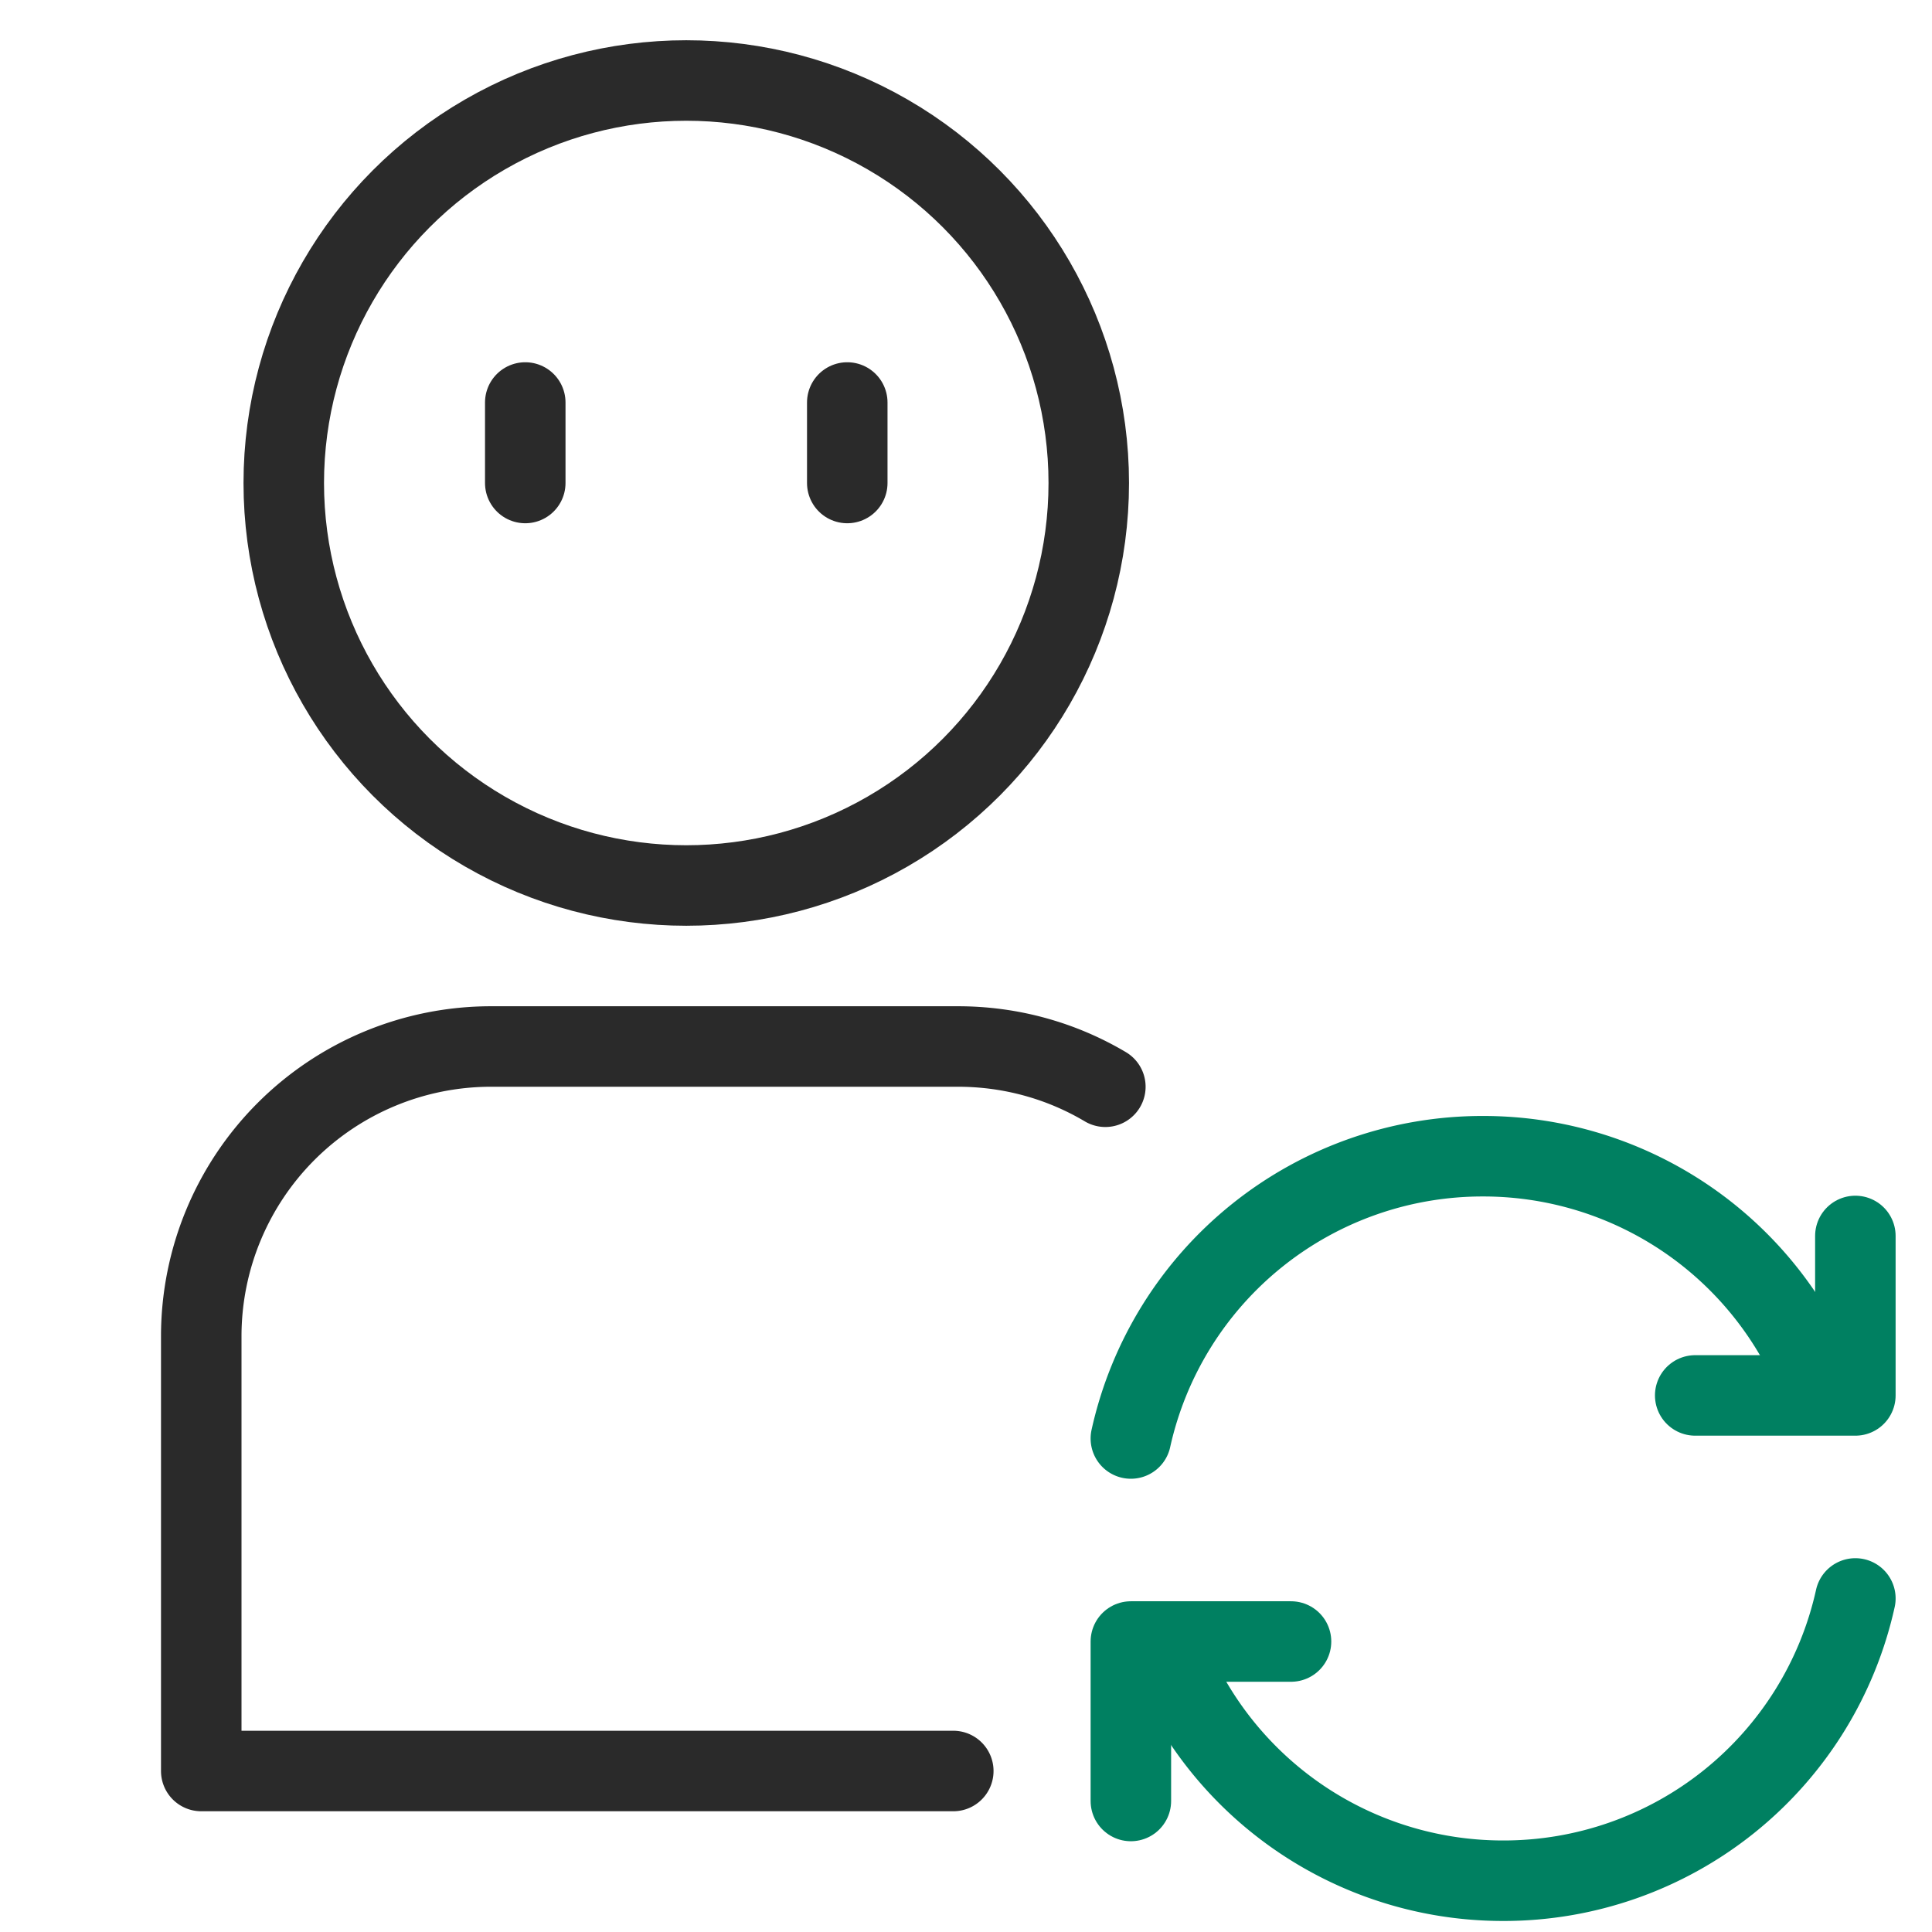
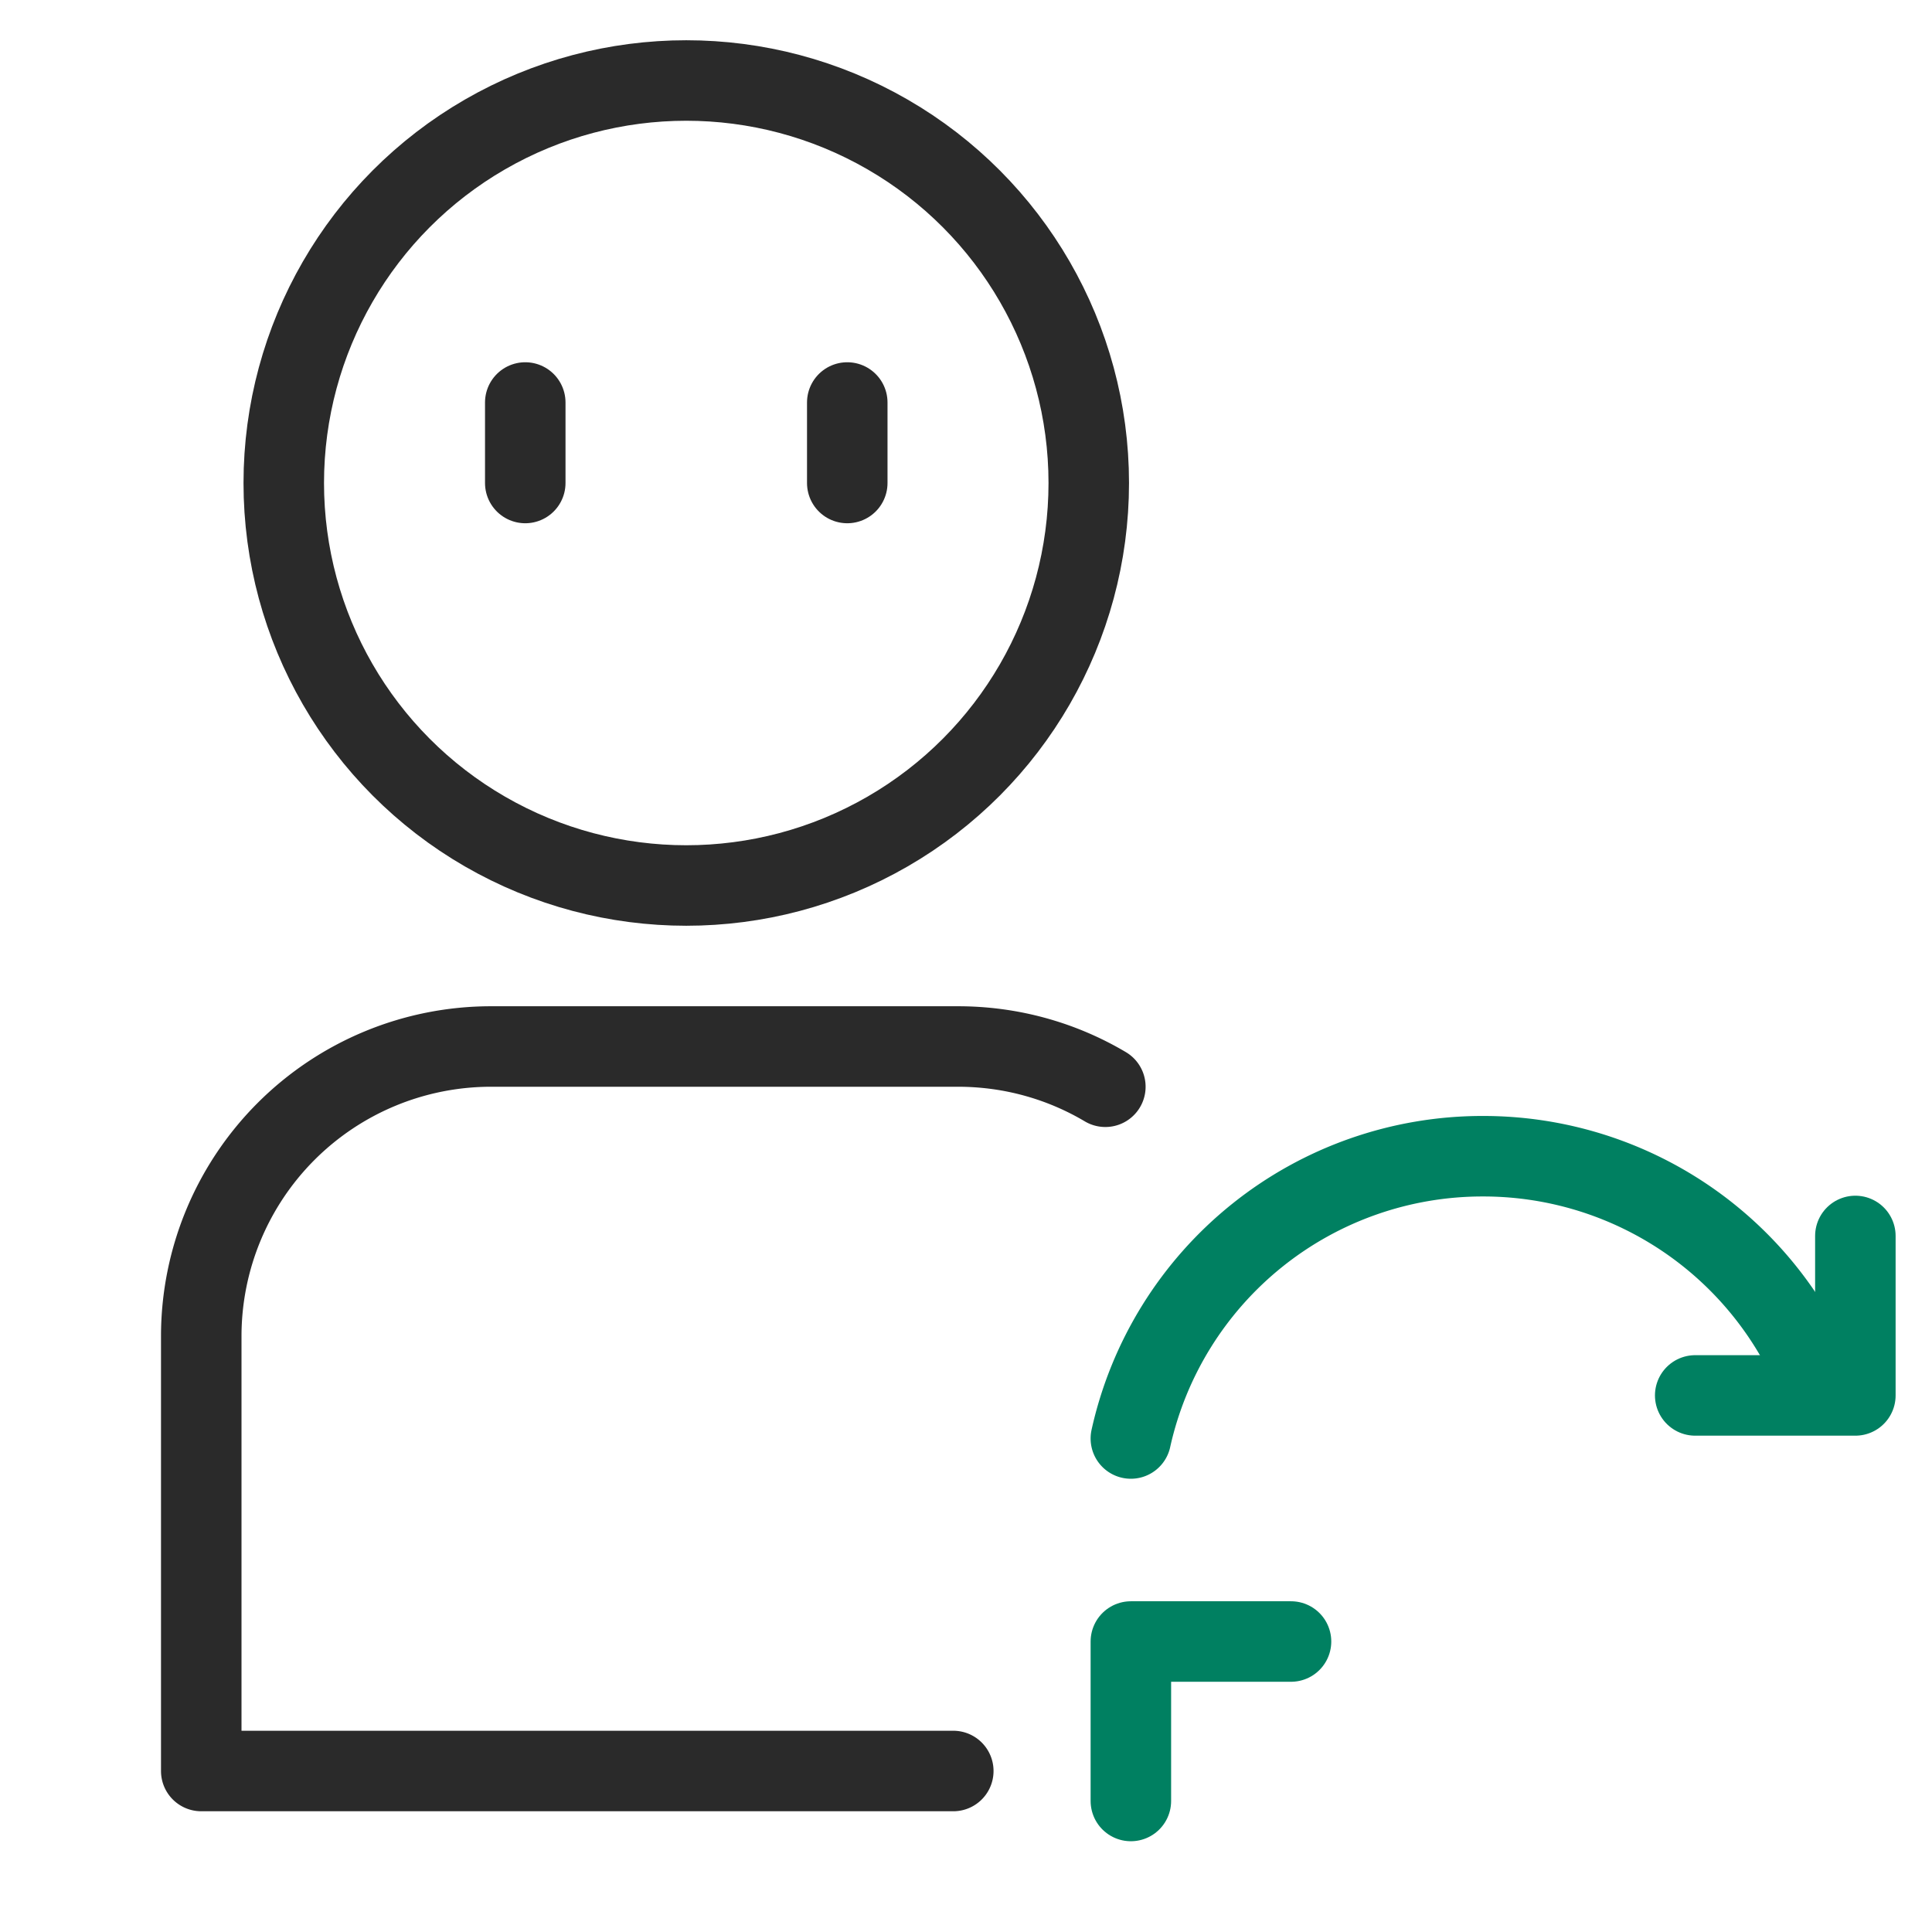
<svg xmlns="http://www.w3.org/2000/svg" width="48" height="48">
  <g transform="translate(5 2)" stroke-width="2" fill="none" fill-rule="evenodd">
    <circle cx="12.05" cy="10" r="10" stroke="#2A2A2A" />
    <path stroke="#2A2A2A" stroke-linecap="round" stroke-linejoin="round" d="M16.05 8v2m-8-2v2" />
    <g stroke="#008061" stroke-linecap="round">
      <path d="M39.901 31.748a8.958 8.958 0 0 0-8.056-5.022 8.947 8.947 0 0 0-8.749 7.013" />
      <path stroke-linejoin="round" d="M37.117 32.669h3.979v-3.962" />
-       <path d="M24.291 39.704a8.958 8.958 0 0 0 8.056 5.022 8.947 8.947 0 0 0 8.749-7.013" />
      <path stroke-linejoin="round" d="M27.075 38.783h-3.979v3.962" />
    </g>
    <path stroke="#2A2A2A" stroke-linecap="round" stroke-linejoin="round" d="M18.684 42H0V31.2A7.2 7.2 0 0 1 7.2 24h11.6c1.337 0 2.589.364 3.662 1" />
  </g>
</svg>